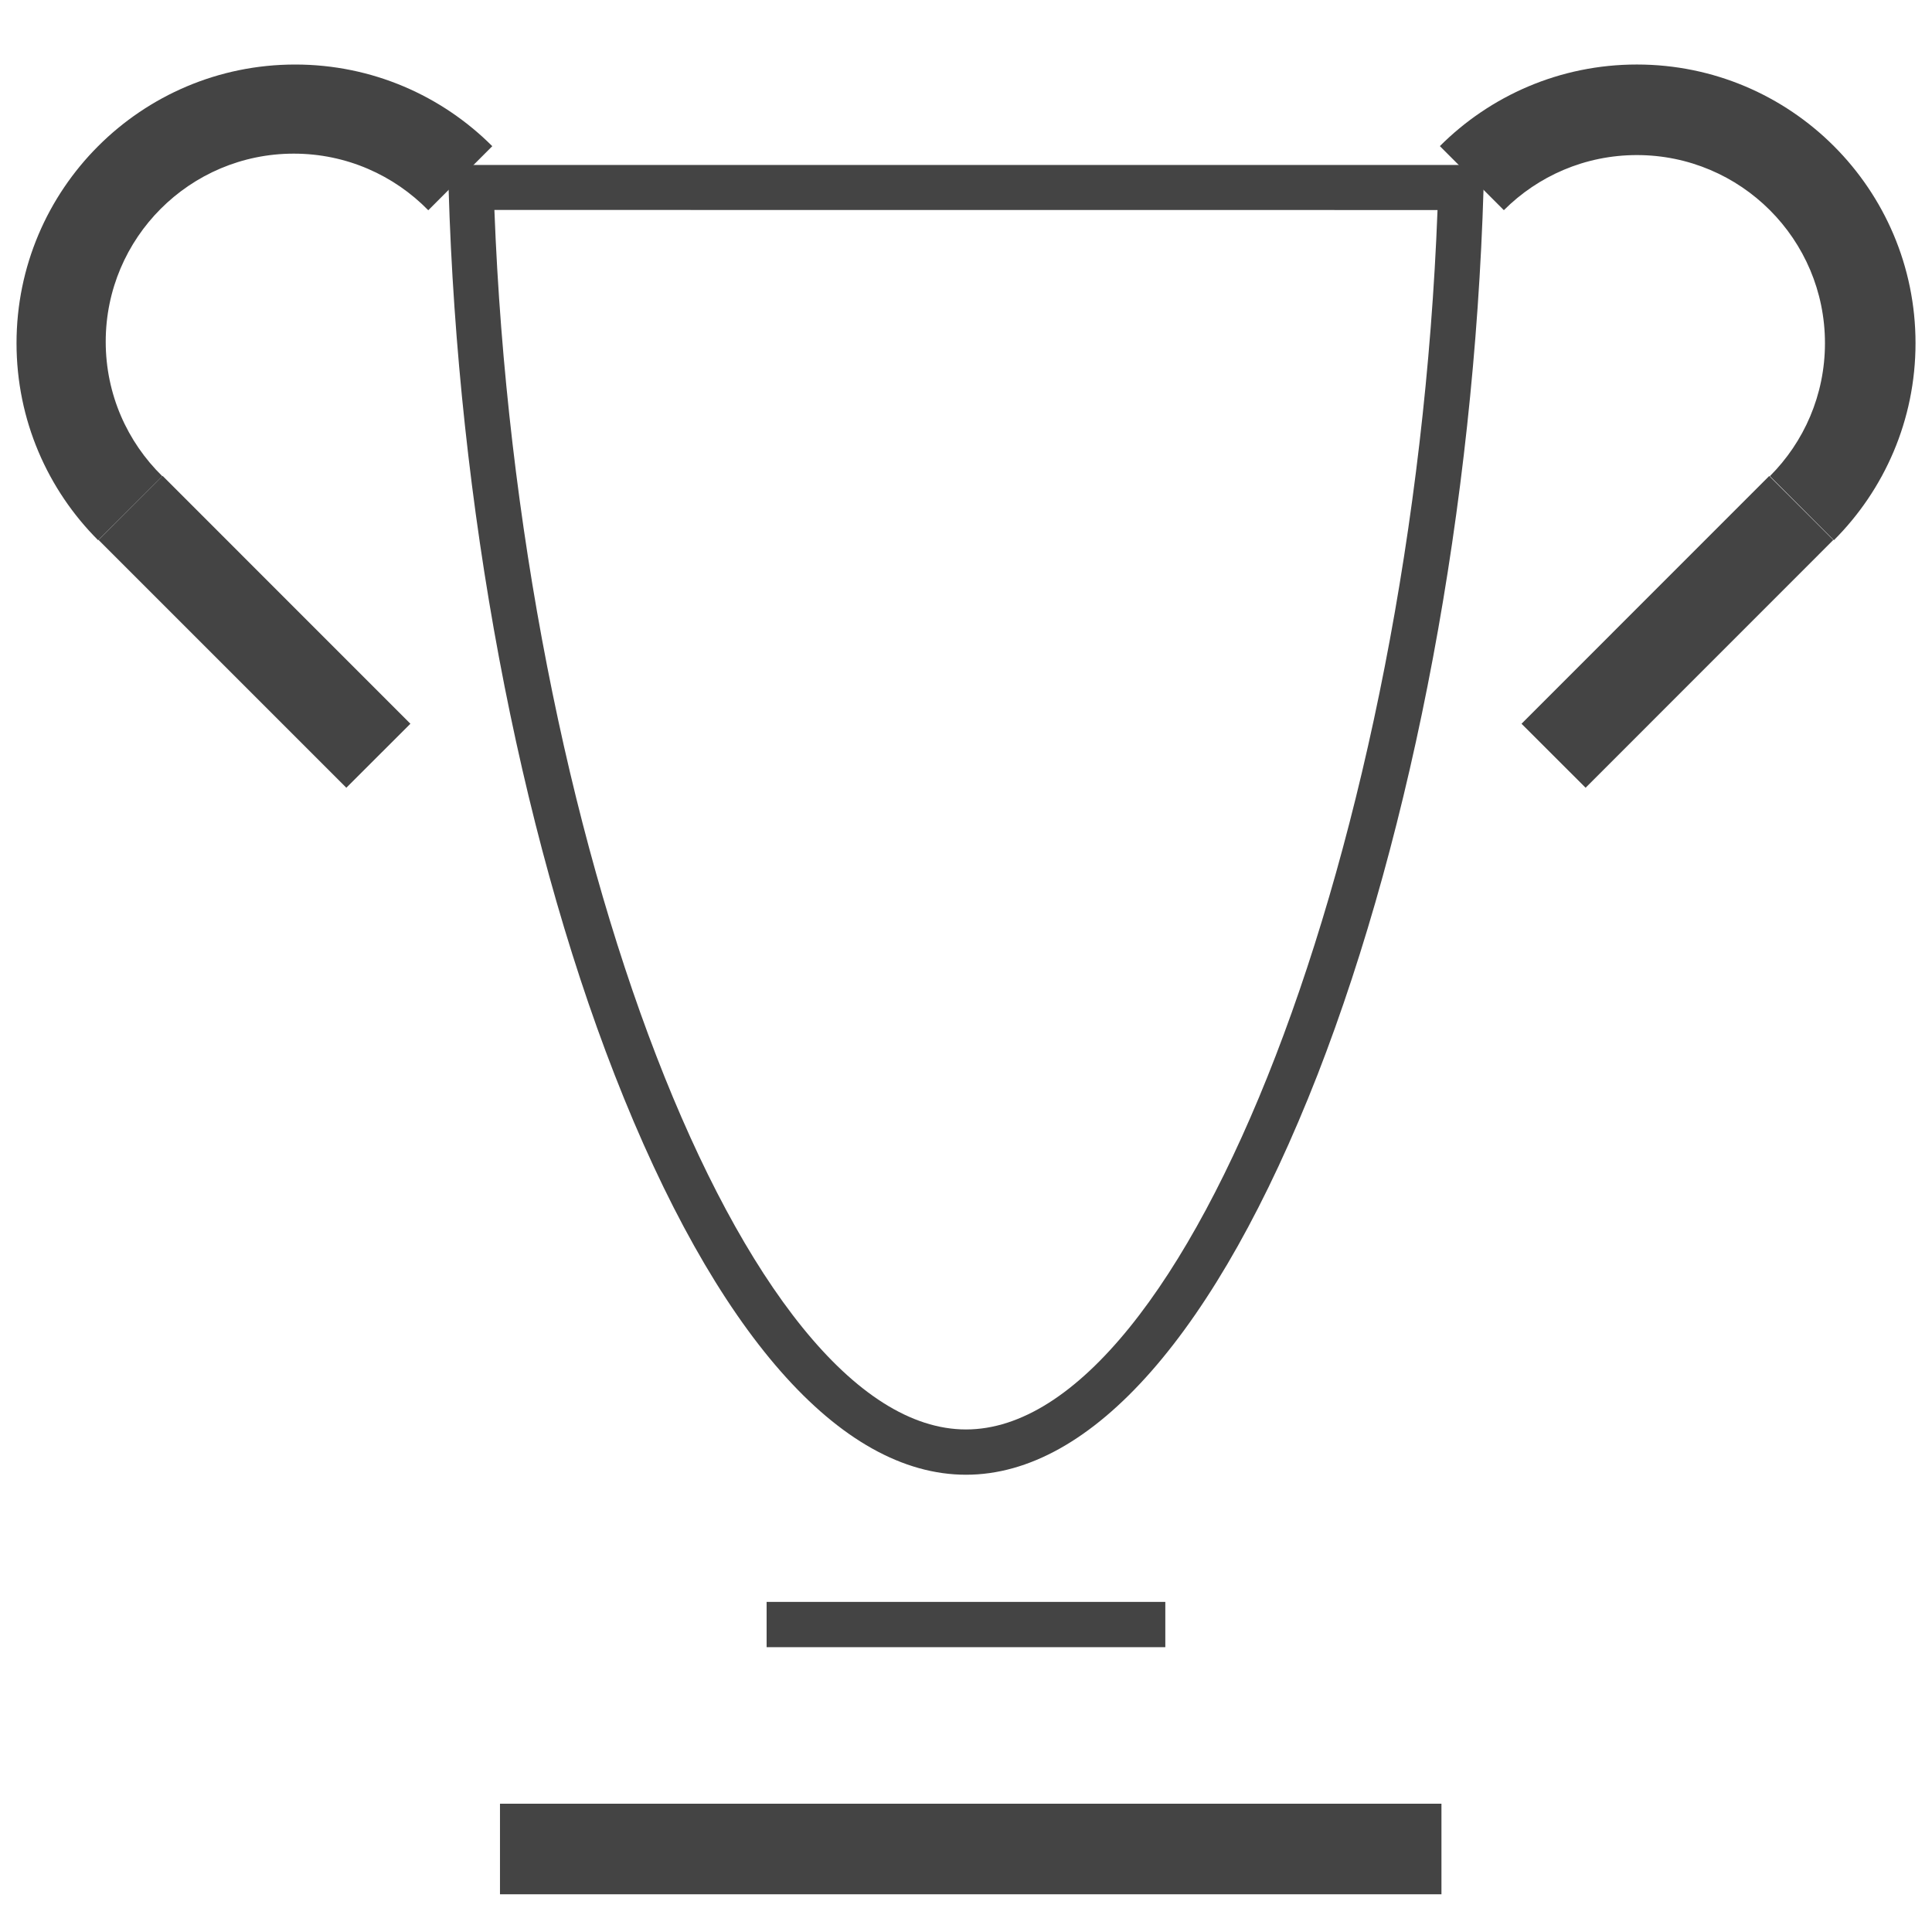
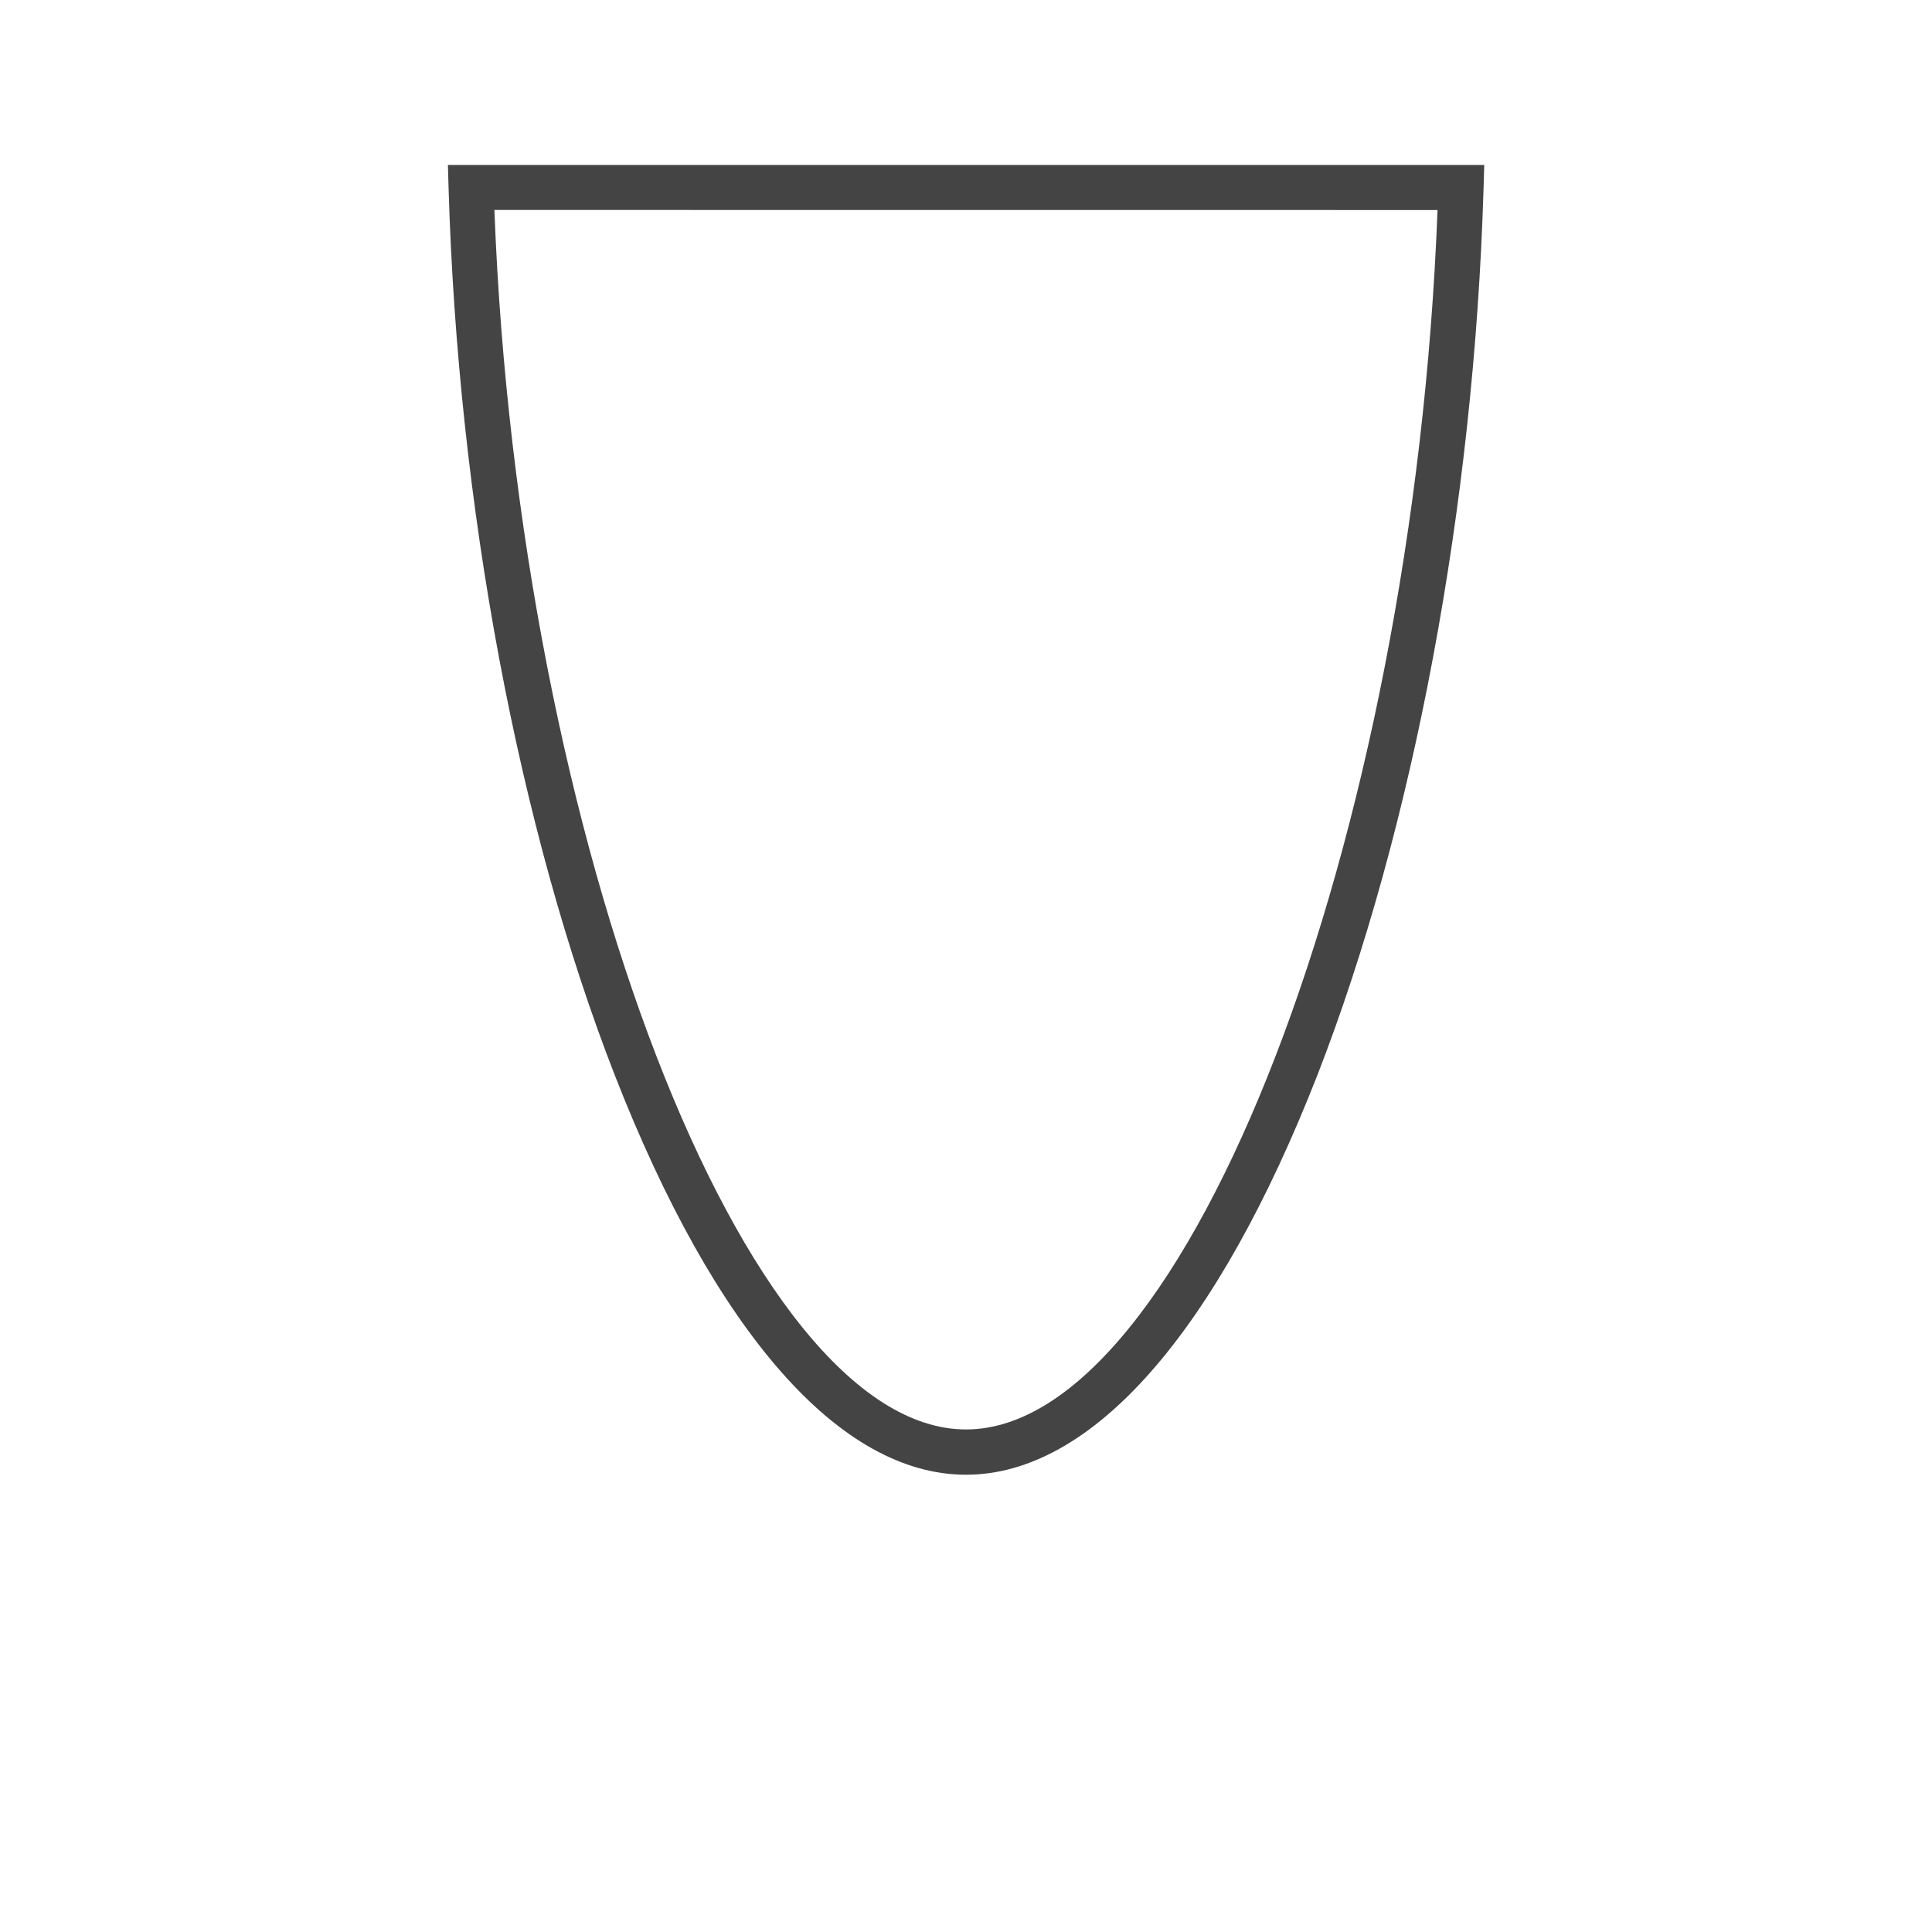
<svg xmlns="http://www.w3.org/2000/svg" width="256" height="256" viewBox="0 0 256 256" data-tags="Trophy">
  <g transform="translate(0,0)">
    <path d="M512 781.64c-66.76 0-132.92-75.32-186.24-212-50.96-130.72-83.040-301.96-88-469.84l-0.36-12.36h549.28l-0.36 12.36c-5.040 168-37.16 339.12-88 469.84-53.44 136.64-119.56 212-186.32 212zM262.040 111.28c12.72 333.96 132.88 646.36 249.96 646.36s237.2-312.36 249.92-646.32z " transform="translate(0,0) scale(0.25,0.25)" fill="#444444" style="undefined" />
-     <path d="M764 1004h-499v-48h499zM183.56 417.52l-131.32-131.32 33.96-33.96 131.32 131.36zM840.4 417.52l-33.96-33.92 131.28-131.32 33.96 33.92zM972 286.32l-33.92-33.96c18.034-18.039 29.188-42.957 29.188-70.48 0-55.056-44.632-99.688-99.688-99.688-27.533 0-52.459 11.162-70.5 29.208l-0 0-33.92-33.96c26.725-26.72 63.643-43.246 104.42-43.246 81.565 0 147.686 66.121 147.686 147.686 0 40.787-16.534 77.713-43.266 104.44l-0 0zM52 286.32c-26.717-26.727-43.24-63.644-43.24-104.42 0-81.573 66.128-147.7 147.7-147.7 40.796 0 77.73 16.54 104.46 43.28l0 0-33.92 33.96c-18.115-18.523-43.36-30.008-71.287-30.008-55.052 0-99.68 44.628-99.68 99.68 0 27.908 11.469 53.137 29.95 71.231l0.017 0.017z " transform="translate(0,0) scale(0.25,0.25)" fill="#444444" style="undefined" />
-     <path d="M406.32 849.040h211.32v24h-211.32v-24z " transform="translate(0,0) scale(0.25,0.25)" fill="#444444" style="undefined" />
  </g>
</svg>